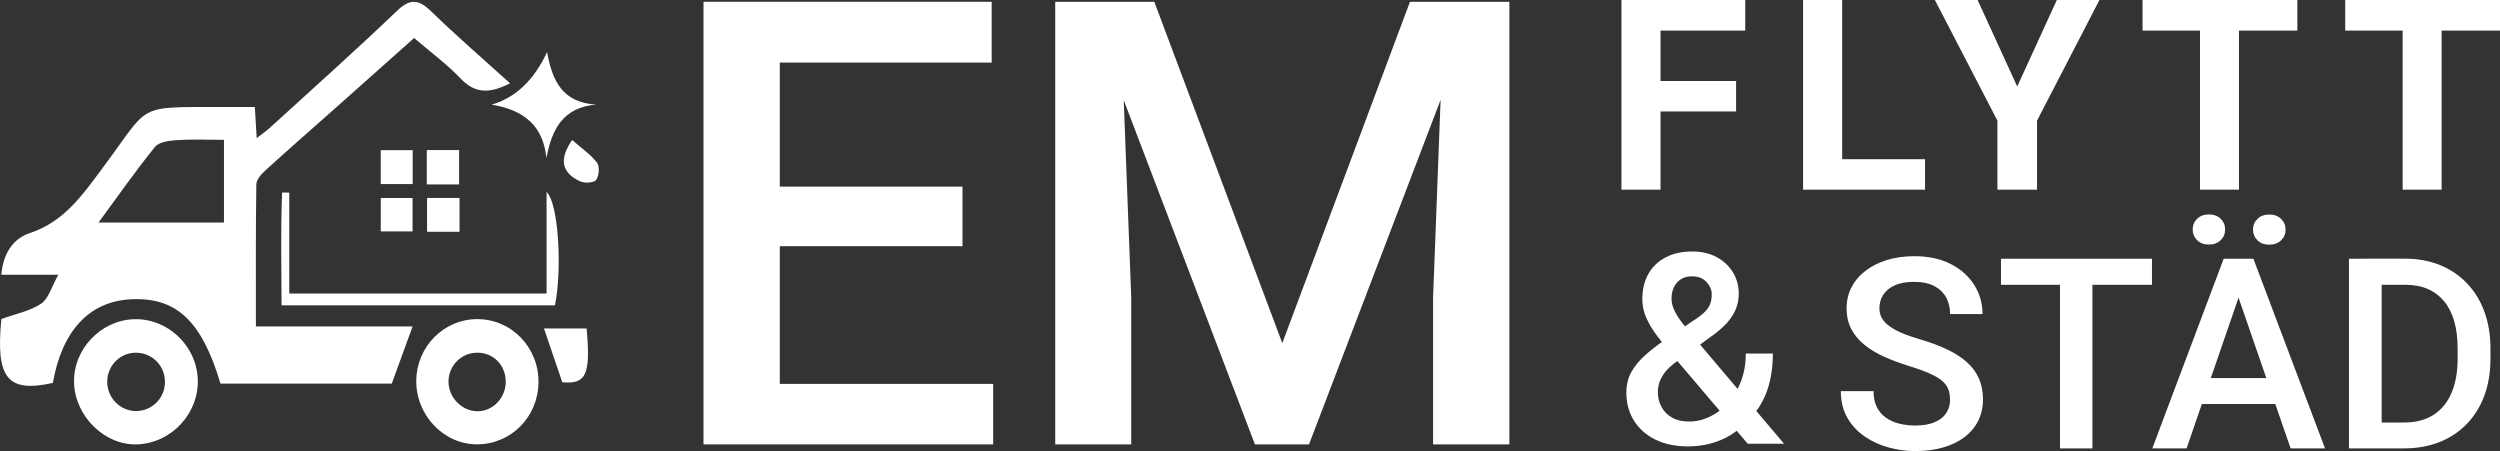
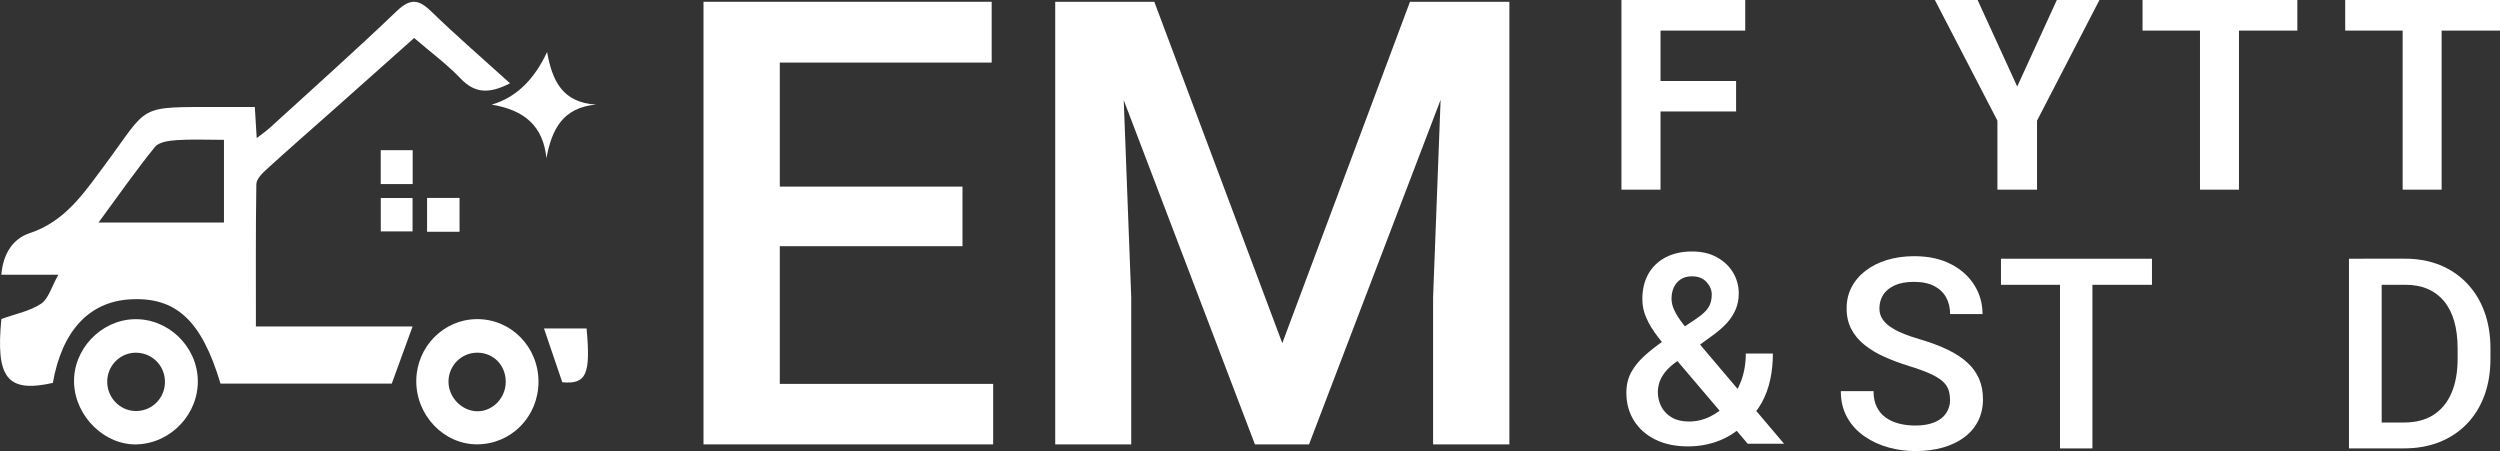
<svg xmlns="http://www.w3.org/2000/svg" id="a" viewBox="0 0 618.4 111.58">
  <rect x="0" y="0" width="618.4" height="111.58" fill="#333333" stroke="none" />
  <g>
    <path d="m410.75,0v46.92h-9.67V0h9.67ZM431.7,0v7.57h-23.59V0S431.7,0,431.7,0Zm-2.26,20.04v7.54h-21.33v-7.54h21.33Z" style="fill:#fff;" />
-     <path d="m455.68,0v46.92h-9.67V0h9.67Zm20.5,39.38v7.54h-23.62v-7.54h23.62Z" style="fill:#fff;" />
    <path d="m489.18,0l9.8,21.4L508.78,0h10.54l-15.44,29.84v17.08h-9.8v-17.08l-15.47-29.84s10.57,0,10.57,0Z" style="fill:#fff;" />
    <path d="m568.27,0v7.57h-38.29V0S568.27,0,568.27,0ZM553.83,0v46.92h-9.64V0h9.64Z" style="fill:#fff;" />
    <path d="m618.4,0v7.57h-38.29V0S618.4,0,618.4,0ZM603.96,0v46.92h-9.64V0h9.64Z" style="fill:#fff;" />
  </g>
  <g>
    <g>
      <g>
        <path d="m192.89.44v109.48h-18.87V.44h18.87Zm52.41,0v15.04h-57.74V.44h57.75-.01Zm-7.22,45.72v14.74h-50.52v-14.74h50.53-.01Zm7.59,48.8v14.96h-58.11v-14.96h58.13-.02Z" style="fill:#fff;" />
        <path d="m261.02.44h16.02l2.78,73.09v36.39h-18.8V.44Zm7.67,0h16.84l31.66,84.44L348.77.44h16.84l-41.81,109.48h-13.38L268.69.44Zm88.58,0h16.09v109.48h-18.87v-36.39L357.27.44h0Z" style="fill:#fff;" />
      </g>
      <g>
        <path d="m482.35,98.84c0-.97-.15-1.83-.43-2.58-.29-.75-.8-1.44-1.53-2.06-.73-.62-1.76-1.23-3.08-1.82-1.32-.59-3-1.2-5.04-1.82-2.23-.69-4.29-1.46-6.17-2.3-1.88-.85-3.52-1.84-4.91-2.96s-2.48-2.43-3.25-3.9-1.16-3.17-1.16-5.11.4-3.65,1.21-5.22,1.96-2.93,3.45-4.08c1.49-1.15,3.26-2.04,5.3-2.67,2.04-.63,4.3-.95,6.77-.95,3.48,0,6.48.64,9.01,1.93,2.52,1.29,4.47,3.02,5.83,5.19,1.37,2.17,2.05,4.57,2.05,7.19h-8.02c0-1.55-.33-2.92-.98-4.11-.66-1.19-1.64-2.13-2.96-2.82-1.32-.69-2.99-1.03-5.01-1.03-1.91,0-3.5.29-4.77.87s-2.21,1.36-2.84,2.35c-.62.99-.93,2.11-.93,3.35,0,.88.2,1.68.61,2.4.41.72,1.03,1.39,1.87,2s1.89,1.19,3.16,1.72c1.27.54,2.76,1.05,4.48,1.55,2.6.77,4.87,1.63,6.8,2.56s3.54,1.99,4.83,3.17c1.29,1.18,2.26,2.52,2.9,4.01.64,1.49.97,3.19.97,5.08s-.4,3.75-1.19,5.33-1.93,2.92-3.4,4.03-3.23,1.96-5.29,2.55c-2.05.59-4.33.89-6.85.89-2.26,0-4.47-.3-6.65-.9s-4.16-1.52-5.95-2.76c-1.78-1.24-3.2-2.78-4.25-4.64s-1.58-4.03-1.58-6.53h8.09c0,1.53.26,2.83.79,3.9s1.26,1.95,2.21,2.63,2.05,1.18,3.3,1.5c1.26.32,2.61.48,4.04.48,1.89,0,3.47-.27,4.75-.81s2.24-1.29,2.88-2.26.97-2.08.97-3.35h-.03Z" style="fill:#fff;" />
        <path d="m532.31,64v6.45h-37.35v-6.45h37.35Zm-14.73,0v46.92h-8.02v-46.92h8.02Z" style="fill:#fff;" />
-         <path d="m554.89,70.25l-14.02,40.67h-8.48l17.66-46.92h5.41l-.58,6.25h0Zm11.05,23.27v6.41h-25.52v-6.41h25.52Zm-23.56-36.74c0-1.05.37-1.94,1.1-2.66.73-.72,1.7-1.08,2.9-1.08s2.2.36,2.93,1.08c.73.72,1.1,1.61,1.1,2.66s-.37,1.91-1.1,2.63c-.73.72-1.71,1.08-2.93,1.08s-2.17-.36-2.9-1.08c-.73-.72-1.1-1.6-1.1-2.63Zm24.23,54.14l-14.05-40.67-.61-6.25h5.45l17.72,46.92h-8.51Zm-9.31-54.11c0-1.05.37-1.94,1.1-2.66.73-.72,1.71-1.08,2.93-1.08s2.18.36,2.92,1.08c.74.72,1.11,1.61,1.11,2.66s-.37,1.91-1.11,2.63c-.74.72-1.71,1.08-2.92,1.08s-2.2-.36-2.93-1.08c-.73-.72-1.1-1.6-1.1-2.63Z" style="fill:#fff;" />
        <path d="m589.13,64v46.92h-8.09v-46.92h8.09Zm5.54,46.92h-10.02l.06-6.41h9.96c2.9,0,5.33-.63,7.3-1.9,1.96-1.27,3.45-3.08,4.45-5.45,1-2.36,1.5-5.18,1.5-8.44v-2.55c0-2.53-.29-4.78-.85-6.74-.57-1.95-1.41-3.6-2.51-4.93-1.11-1.33-2.46-2.34-4.06-3.03s-3.44-1.03-5.53-1.03h-10.51v-6.45h10.51c3.12,0,5.96.52,8.54,1.56,2.58,1.04,4.81,2.54,6.69,4.5s3.33,4.3,4.33,7.03c1.01,2.73,1.51,5.78,1.51,9.15v2.48c0,3.37-.5,6.42-1.51,9.15s-2.46,5.06-4.35,7.01c-1.89,1.94-4.14,3.44-6.75,4.48s-5.53,1.56-8.75,1.56h0Z" style="fill:#fff;" />
      </g>
    </g>
    <path d="m411.56,84.24l8.09-5.45c1.35-.9,2.32-1.79,2.9-2.66s.87-1.96.87-3.27c0-1.12-.43-2.15-1.29-3.09-.86-.95-2.07-1.42-3.64-1.42-1.1,0-2.02.25-2.77.76-.75.5-1.32,1.17-1.69,2-.38.83-.56,1.75-.56,2.76s.25,1.96.74,2.98c.49,1.02,1.17,2.08,2.03,3.19s1.83,2.29,2.9,3.56l22.17,26.17h-8.99l-18.11-21.3c-1.57-1.89-2.95-3.63-4.16-5.2s-2.14-3.11-2.8-4.61c-.67-1.49-1-3.03-1-4.62,0-2.45.5-4.55,1.51-6.32,1.01-1.76,2.44-3.12,4.29-4.08,1.85-.96,4.01-1.43,6.48-1.43s4.44.48,6.17,1.43c1.73.96,3.06,2.22,4,3.79.93,1.57,1.4,3.29,1.4,5.16,0,1.48-.27,2.84-.81,4.06s-1.28,2.34-2.22,3.35c-.95,1.01-2.04,1.97-3.29,2.87l-9.83,7.15c-1.14.92-1.98,1.81-2.53,2.66-.55.85-.91,1.63-1.08,2.34s-.26,1.33-.26,1.87c0,1.38.29,2.62.89,3.74.59,1.12,1.46,2,2.61,2.66s2.55.98,4.21.98c1.78,0,3.51-.4,5.19-1.21s3.18-1.95,4.51-3.43,2.39-3.25,3.17-5.32c.78-2.06,1.18-4.35,1.18-6.86h6.7c0,2.28-.22,4.44-.66,6.48s-1.14,3.93-2.09,5.67c-.96,1.74-2.21,3.3-3.75,4.67-.15.15-.32.34-.5.56-.18.23-.36.41-.53.56-1.85,1.7-3.92,2.96-6.2,3.79s-4.72,1.24-7.3,1.24c-3.12,0-5.81-.57-8.09-1.71s-4.03-2.71-5.27-4.71-1.85-4.29-1.85-6.86c0-1.91.4-3.59,1.19-5.04s1.89-2.8,3.27-4.06,2.99-2.52,4.82-3.79h-.02Z" style="fill:#fff;" />
  </g>
  <g>
    <path d="m96.88,94.89h-42.34c-4.65-15.63-11.02-21.52-22.4-20.84-10.14.61-16.81,7.83-19.07,20.67-11.28,2.5-14.16-1.19-12.73-15.81,3.44-1.25,7.02-1.93,9.82-3.78,1.84-1.22,2.56-4.14,4.27-7.17H.33c.43-5.22,2.88-8.93,7.01-10.29,8.74-2.88,13.36-9.85,18.4-16.61,11.5-15.44,7.73-14.53,28.86-14.6,2.69,0,5.39,0,8.43,0,.16,2.58.29,4.78.47,7.7,1.37-1.07,2.41-1.78,3.33-2.62,10.47-9.56,21.06-18.99,31.3-28.79,3.31-3.17,5.39-2.99,8.52.06,6.22,6.04,12.8,11.71,19.51,17.79-4.78,2.45-8.48,2.76-12.21-1.16-3.4-3.57-7.43-6.53-11.51-10.04-6.74,6-13.25,11.8-19.76,17.59-5.64,5.01-11.33,9.96-16.9,15.04-1.04.94-2.35,2.33-2.37,3.53-.18,11.58-.11,23.16-.11,35.19h38.76c-1.77,4.85-3.38,9.28-5.16,14.16Zm-41.49-60.3c-4.2,0-7.95-.18-11.67.07-1.86.13-4.39.45-5.39,1.68-4.78,5.91-9.14,12.15-13.95,18.7h31.02v-20.46Z" style="fill:#fff;" />
    <path d="m48.92,93.8c.32,8.48-6.52,15.82-15.01,16.12-7.96.28-15.29-6.85-15.59-15.16-.3-8.25,6.54-15.54,14.82-15.8,8.29-.26,15.47,6.5,15.78,14.84Zm-8.12.9c.12-4.02-2.9-7.28-6.91-7.45-3.93-.17-7.25,2.97-7.37,6.95-.12,3.99,2.99,7.35,6.91,7.47,3.96.12,7.26-2.99,7.37-6.97Z" style="fill:#fff;" />
    <path d="m133.2,94.56c-.08,8.54-6.74,15.3-15.13,15.35-8.31.06-15.25-7.25-15.1-15.89.15-8.31,6.78-15,14.94-15.08,8.52-.08,15.36,6.91,15.29,15.62Zm-15.08,7.17c3.83,0,7-3.34,6.98-7.34-.02-4.09-3.08-7.18-7.09-7.15-3.96.03-7.11,3.26-7.07,7.24.04,3.9,3.37,7.25,7.18,7.25Z" style="fill:#fff;" />
-     <path d="m137.26,75.53h-67.61c-.03-9.49-.24-18.71.13-27.91.59,0,1.18.02,1.77.02v24.96h63.65v-25.11c2.98,2.72,3.88,19.31,2.07,28.03Z" style="fill:#fff;" />
    <path d="m147.47,25.86c-8.29.76-10.97,6.13-12.31,13.27-.78-7.94-5.44-11.92-13.55-13.25q8.85-2.54,13.72-13.02c1.25,7.07,3.77,12.54,12.14,13.01Z" style="fill:#fff;" />
    <path d="m145.1,81.25c1.05,11.45-.1,13.83-6.01,13.31-1.49-4.39-2.96-8.71-4.53-13.31h10.54Z" style="fill:#fff;" />
-     <path d="m105.57,37.12h7.99v8.5h-7.99v-8.5Z" style="fill:#fff;" />
    <path d="m105.64,48.96h8.03v8.37h-8.03v-8.37Z" style="fill:#fff;" />
    <path d="m94.18,45.53v-8.38h7.9v8.38h-7.9Z" style="fill:#fff;" />
    <path d="m94.19,57.24v-8.26h7.86v8.26h-7.86Z" style="fill:#fff;" />
-     <path d="m141.53,34.64c2.25,1.97,4.53,3.51,6.13,5.57.71.91.54,3.22-.17,4.27-.48.72-2.8.9-3.9.41-4.62-2.06-5.41-5.46-2.06-10.25Z" style="fill:#fff;" />
  </g>
</svg>